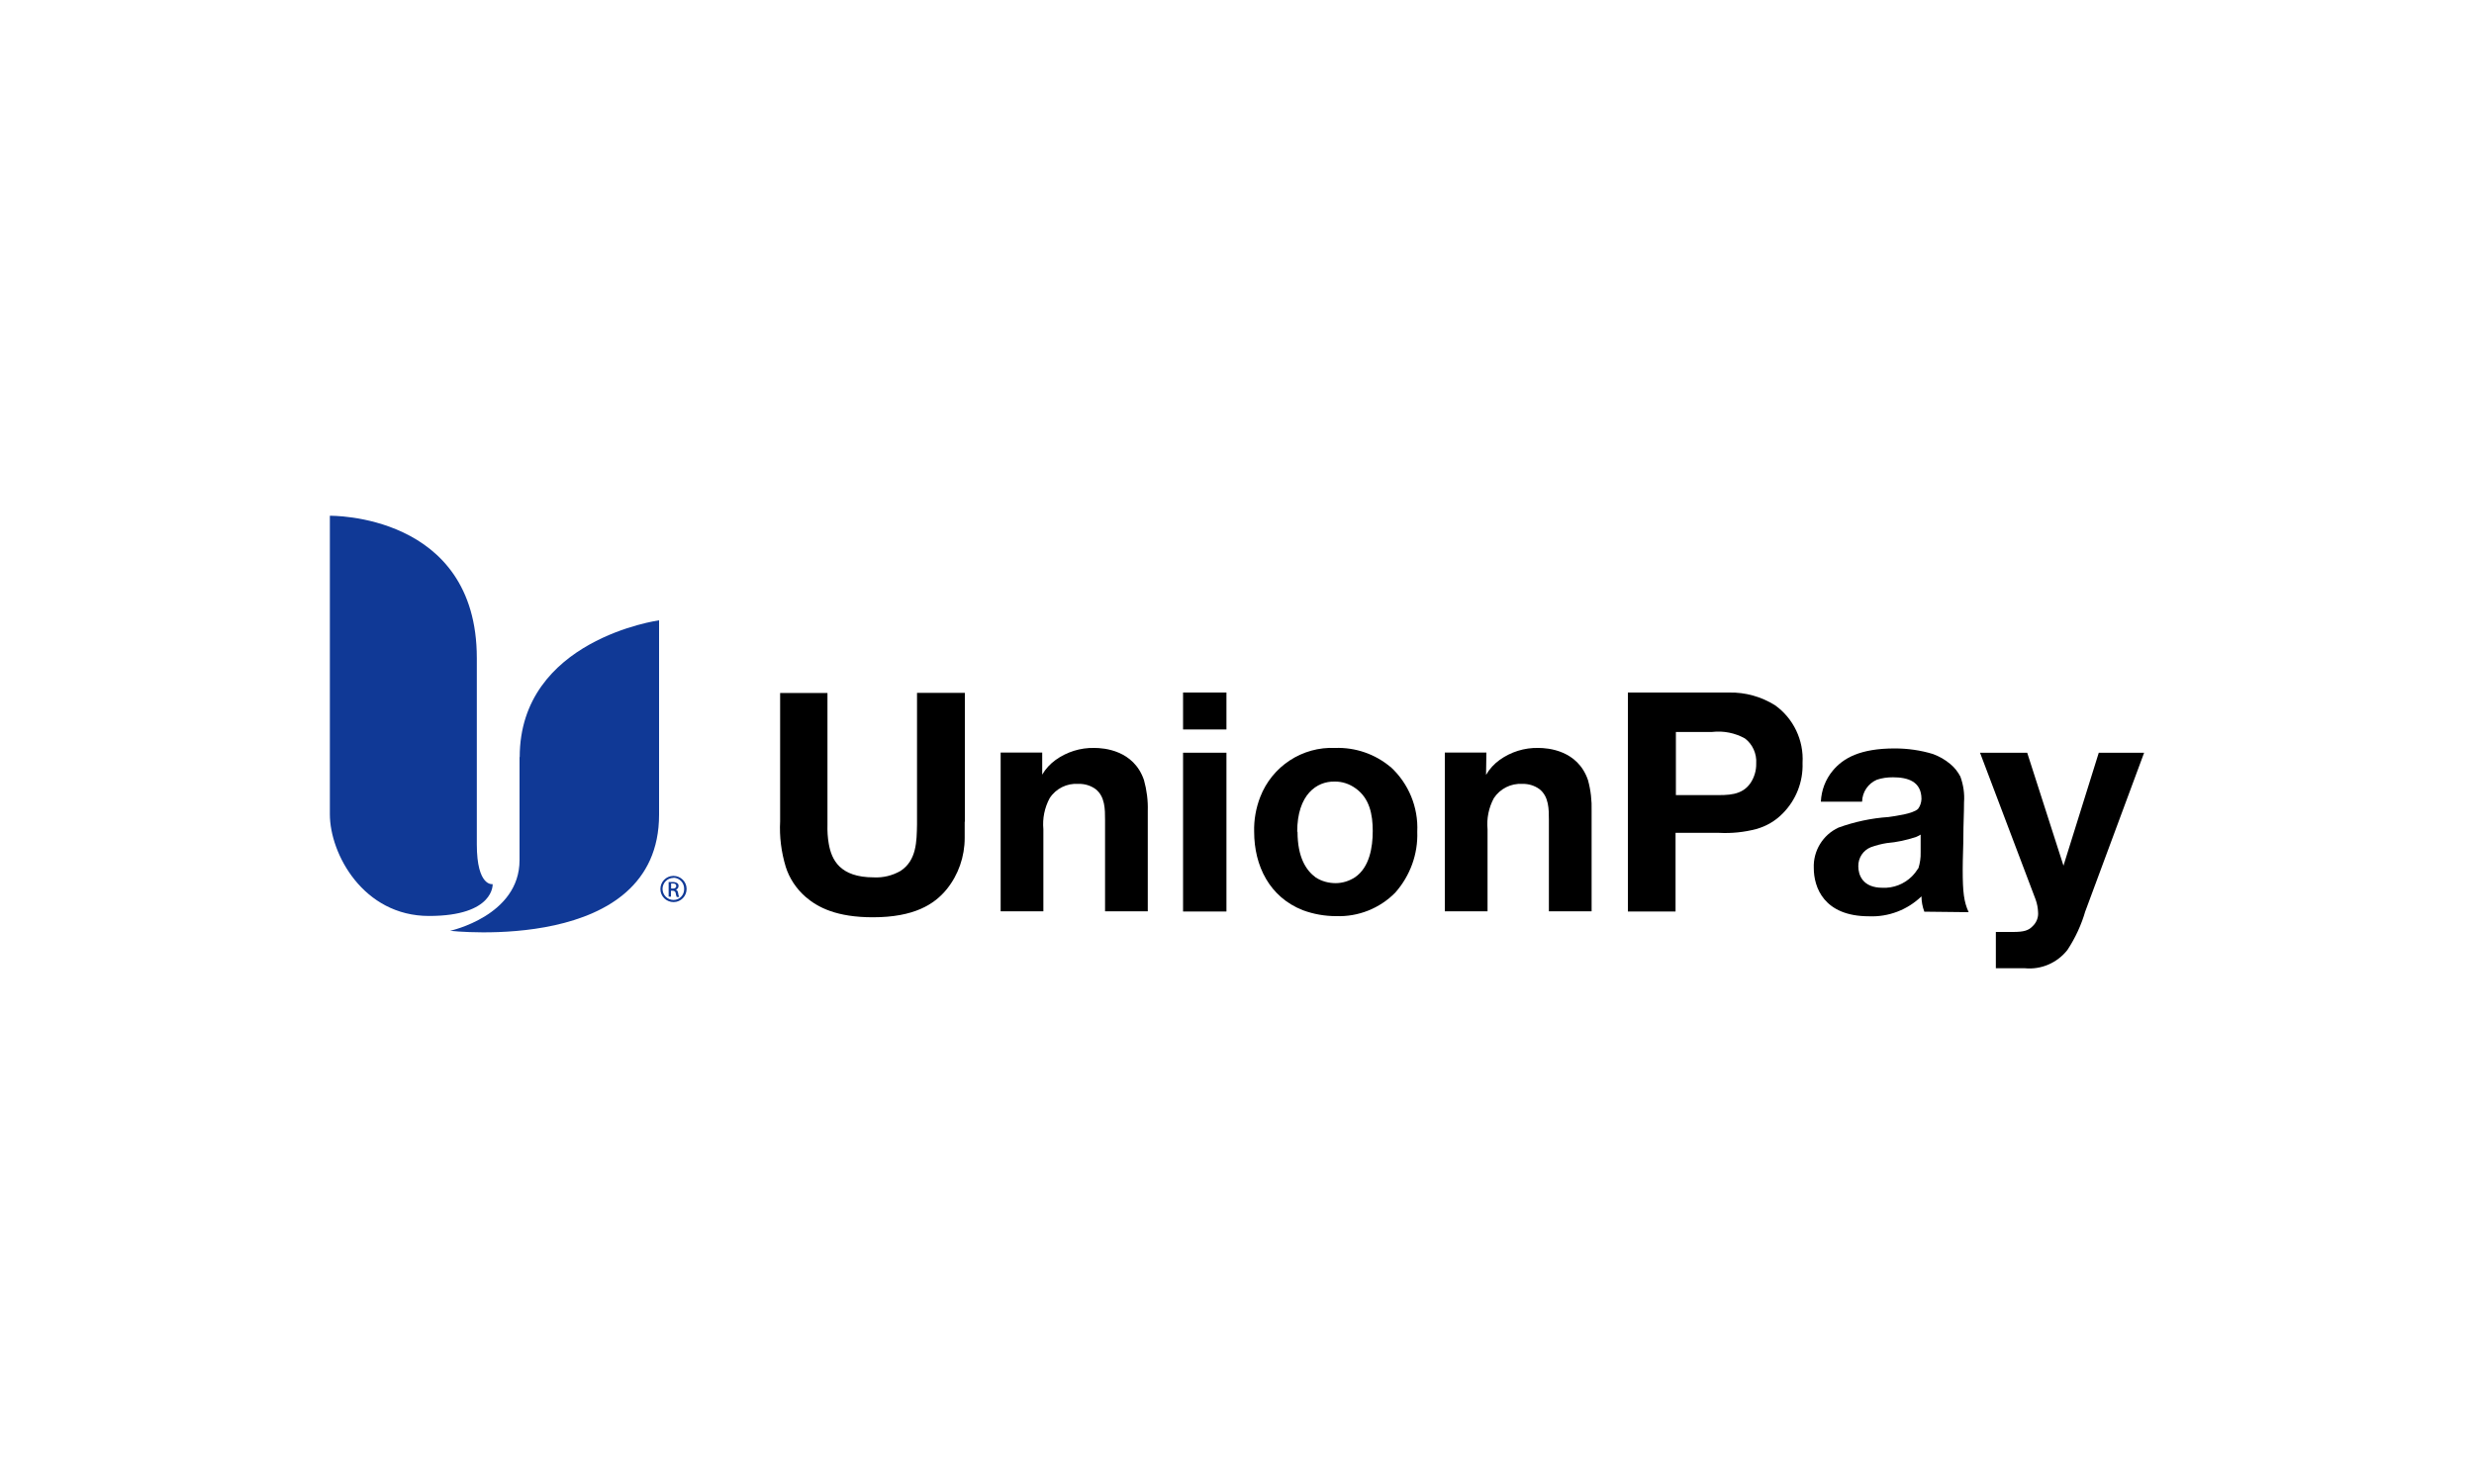
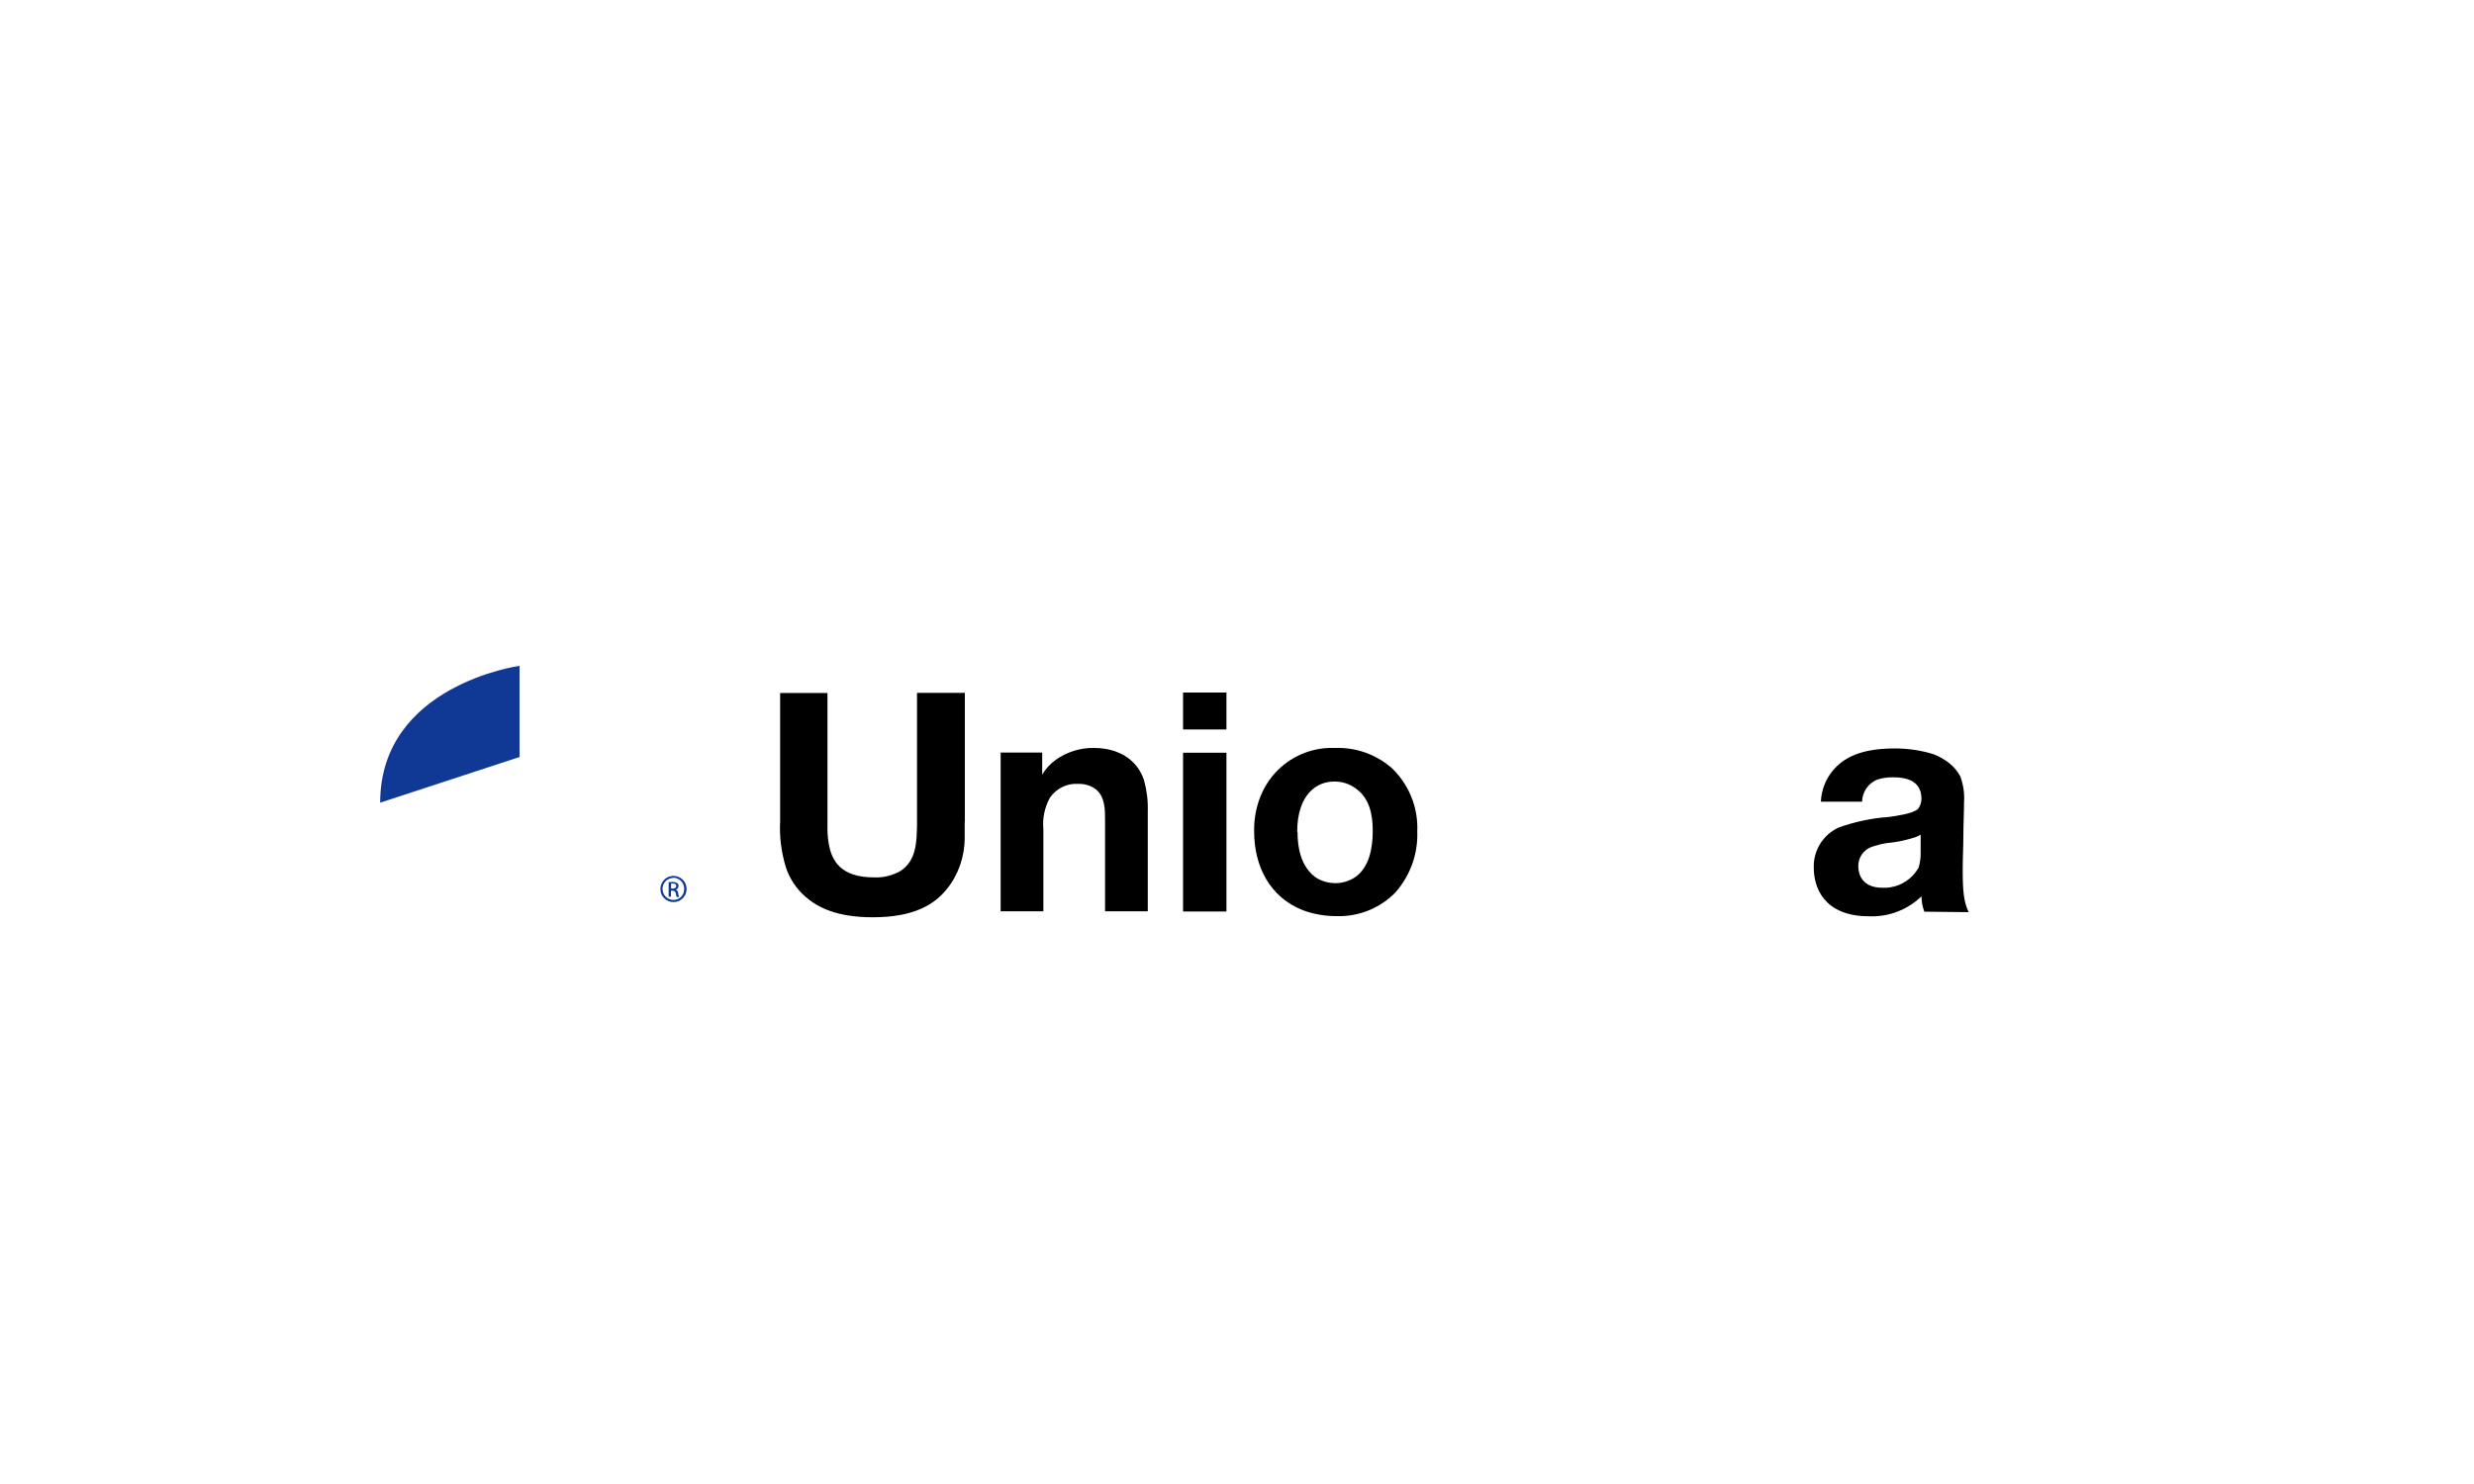
<svg xmlns="http://www.w3.org/2000/svg" id="Camada_1" data-name="Camada 1" viewBox="0 0 150 90">
  <defs>
    <style> .cls-1, .cls-2 { stroke-width: 0px; } .cls-2 { fill: #103996; } </style>
  </defs>
  <path class="cls-2" d="m40.83,53.12c.44,0,.8.35.8.79,0,.44-.35.8-.79.8-.44,0-.8-.35-.8-.79,0,0,0,0,0,0,0-.44.34-.79.78-.8,0,0,.01,0,.02,0h0m0,.12c-.37,0-.67.3-.67.67,0,.37.3.67.67.67.36,0,.64-.29.64-.65,0,0,0-.01,0-.02.01-.36-.27-.66-.63-.68,0,0,0,0-.01,0Zm-.15,1.14h-.15v-.89c.08,0,.17,0,.25,0,.1,0,.19.02.27.07.06.04.09.11.08.18,0,.1-.07.19-.17.22h0c.08,0,.13.09.15.22,0,.07.03.15.06.22h-.15c-.03-.07-.05-.15-.06-.22,0-.09-.08-.16-.17-.16,0,0-.01,0-.02,0h-.1v.36Zm0-.49h.1c.11,0,.21-.04.21-.15s-.06-.16-.21-.16h-.1v.31Z" />
  <path class="cls-1" d="m58.49,49.82v1c0,1.13-.38,2.23-1.09,3.11-.75.92-1.98,1.7-4.48,1.7-2.18,0-3.33-.59-4.08-1.24-.56-.49-.98-1.12-1.2-1.82-.27-.89-.39-1.83-.34-2.76v-7.78h2.87v7.98c-.01.39.01.78.08,1.17.17.96.67,2.03,2.73,2.03.57.03,1.13-.11,1.62-.39.98-.64.98-1.8,1-2.82v-7.98h2.9v7.83Z" />
  <path class="cls-1" d="m63.19,46.98c.2-.35.48-.65.81-.89.68-.49,1.51-.75,2.35-.73.57,0,2.39.13,3.01,1.95.17.61.25,1.25.23,1.88v6.08h-2.59v-5.55c0-.64,0-1.41-.57-1.86-.3-.22-.67-.33-1.04-.32-.7-.05-1.37.28-1.75.87-.31.58-.44,1.23-.38,1.88v4.98h-2.59v-9.63h2.52v1.34Z" />
  <path class="cls-1" d="m74.36,44.24h-2.63v-2.24h2.63v2.24Zm0,11.04h-2.63v-9.63h2.63v9.63Z" />
  <path class="cls-1" d="m84.31,46.51c1.1,1.01,1.69,2.45,1.62,3.93.05,1.35-.43,2.67-1.33,3.69-.94.96-2.25,1.48-3.59,1.43-.69,0-1.37-.12-2.02-.36-2.01-.79-2.95-2.68-2.95-4.76-.02-.72.11-1.44.37-2.11.72-1.86,2.55-3.06,4.55-2.97,1.22-.04,2.41.37,3.34,1.15Zm-5.64,3.93c0,1.56.52,2.35,1.11,2.78.36.23.78.34,1.2.34.42,0,.83-.13,1.18-.36.87-.6,1.07-1.8,1.07-2.8s-.19-1.99-1.04-2.59c-.37-.27-.82-.42-1.28-.41-1.06-.02-2.26.77-2.26,3.05Z" />
-   <path class="cls-1" d="m90.11,46.98c.2-.35.48-.65.81-.89.68-.49,1.51-.75,2.35-.73.57,0,2.39.13,3.01,1.95.17.61.24,1.25.22,1.88v6.08h-2.59v-5.55c0-.64,0-1.41-.57-1.86-.3-.22-.67-.33-1.04-.32-.69-.04-1.35.29-1.73.87-.31.58-.44,1.23-.38,1.88v4.98h-2.59v-9.63h2.52l-.02,1.34Z" />
-   <path class="cls-1" d="m104.84,42c.98-.02,1.95.25,2.78.77,1.12.8,1.75,2.12,1.67,3.5.04,1.15-.4,2.26-1.21,3.07-.44.45-.99.77-1.6.94-.73.19-1.49.27-2.24.23h-2.65v4.77h-2.89v-13.28h6.13Zm-3.24,6.22h2.32c.82,0,1.69.04,2.22-.74.23-.35.35-.76.34-1.18.04-.59-.22-1.17-.69-1.52-.6-.33-1.29-.47-1.98-.39h-2.2v3.84Z" />
  <path class="cls-1" d="m116.67,55.28c-.11-.29-.17-.61-.17-.92-.85.82-2,1.26-3.18,1.21-2.75,0-3.35-1.77-3.35-2.93-.04-1.04.55-2.01,1.5-2.45.97-.35,1.99-.57,3.03-.64.4-.06,1.47-.19,1.79-.49.13-.17.2-.38.21-.6,0-1.07-.83-1.32-1.73-1.32-.33,0-.66.04-.98.15-.53.23-.88.75-.89,1.33h-2.5c.03-.69.28-1.35.72-1.88.64-.77,1.67-1.35,3.76-1.35.78,0,1.57.11,2.32.34.38.14.73.34,1.04.6.26.21.47.48.62.77.18.5.26,1.03.22,1.56,0,.66-.04,1.34-.04,2s-.04,1.37-.04,2.07c0,1.37.07,1.96.36,2.59l-2.69-.03Zm-.21-4.67c-.09.06-.19.11-.29.15-.57.19-1.17.32-1.77.37-.33.05-.66.14-.97.25-.47.19-.77.65-.76,1.16,0,.52.26,1.3,1.47,1.3.66.03,1.3-.22,1.77-.68.16-.16.29-.33.41-.52.09-.3.14-.62.13-.94v-1.1Z" />
-   <path class="cls-1" d="m126.44,55.24c-.24.84-.61,1.64-1.09,2.37-.62.79-1.6,1.21-2.59,1.11h-1.75v-2.2h1.04c.66,0,.94-.09,1.18-.34.24-.22.37-.54.34-.86-.01-.26-.06-.52-.15-.77l-3.37-8.9h2.86l2.2,6.85,2.14-6.85h2.75l-3.56,9.6Z" />
-   <path class="cls-2" d="m28.91,39.89v11.32c0,2.59.96,2.41.96,2.41,0,0,.12,1.93-3.86,1.93s-6.01-3.76-6.01-6.17v-18.1s8.91-.17,8.91,8.63Z" />
-   <path class="cls-2" d="m31.5,45.91v6.26c0,3.37-4.21,4.28-4.21,4.28,0,0,12.67,1.45,12.67-7.04v-11.79s-8.45,1.16-8.45,8.3Z" />
+   <path class="cls-2" d="m31.5,45.91v6.26v-11.79s-8.45,1.16-8.45,8.3Z" />
</svg>